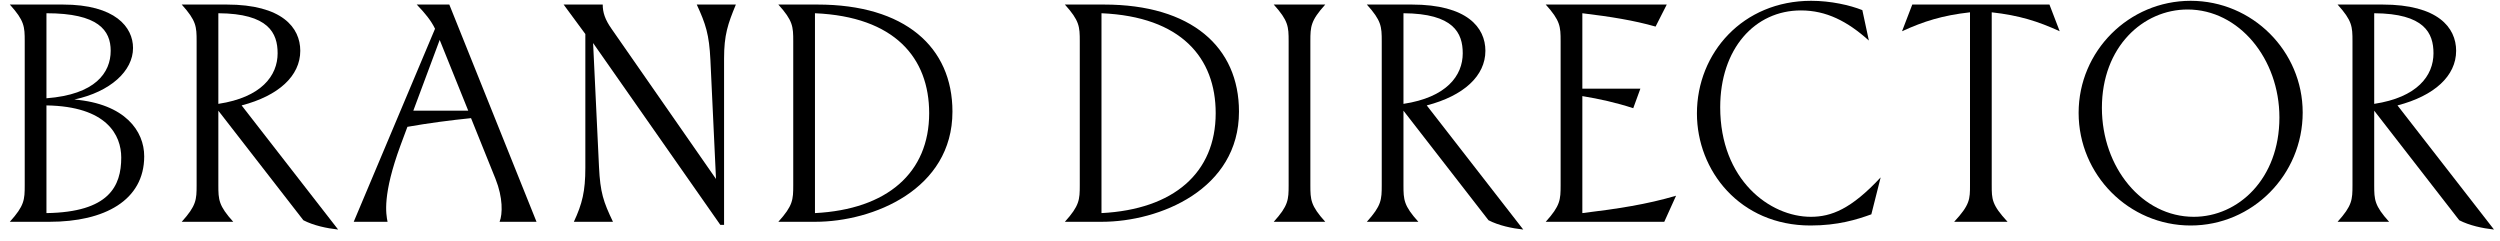
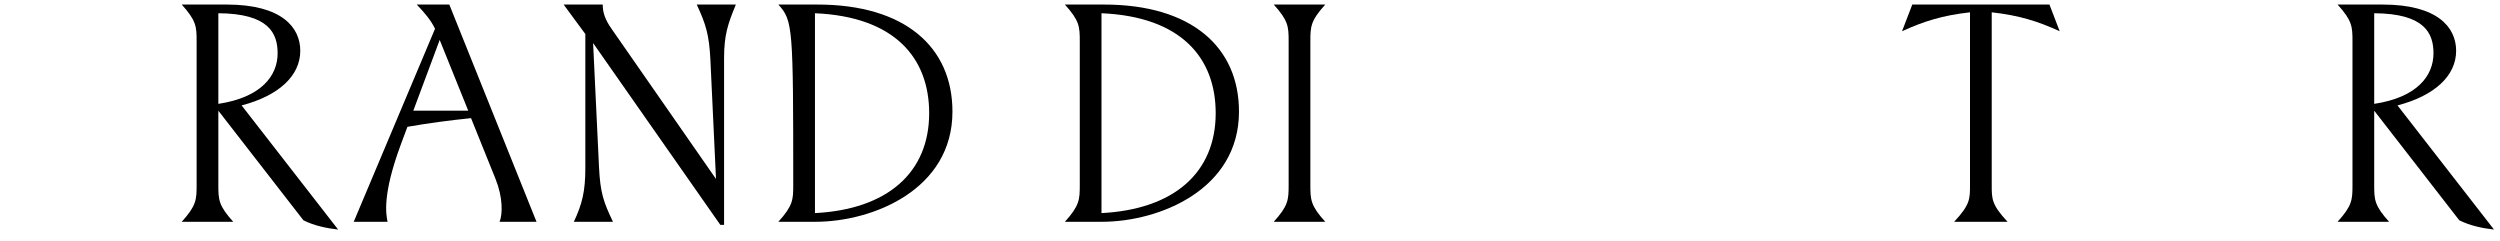
<svg xmlns="http://www.w3.org/2000/svg" width="145" height="14" viewBox="0 0 145 14" fill="none">
  <path d="M135.58 12.864C136.426 11.928 136.444 11.586 136.444 10.74V2.388C136.444 1.542 136.426 1.2 135.58 0.264H138.19C141.394 0.264 142.456 1.596 142.456 2.946C142.456 4.404 141.196 5.556 139.054 6.114L144.652 13.314C143.986 13.242 143.23 13.08 142.636 12.774L137.704 6.42V10.74C137.704 11.586 137.722 11.928 138.568 12.864H135.58ZM137.704 6.024C140.206 5.646 141.142 4.386 141.142 3.09C141.142 1.92 140.62 0.786 137.704 0.768V6.024Z" fill="black" />
-   <path d="M127.058 13.079C123.476 13.079 120.56 10.145 120.56 6.545C120.56 2.963 123.476 0.047 127.058 0.047C130.64 0.047 133.556 2.963 133.556 6.527C133.556 10.145 130.64 13.079 127.058 13.079ZM127.238 12.575C129.812 12.575 132.206 10.379 132.206 6.815C132.206 3.413 129.866 0.551 126.878 0.551C124.304 0.551 121.91 2.711 121.91 6.257C121.91 9.713 124.25 12.575 127.238 12.575Z" fill="black" />
  <path d="M113.342 12.864C114.26 11.874 114.26 11.55 114.26 10.74V0.714C112.658 0.894 111.578 1.236 110.318 1.812L110.912 0.264H118.868L119.462 1.812C118.202 1.236 117.122 0.894 115.52 0.714V10.74C115.52 11.55 115.52 11.874 116.438 12.864H113.342Z" fill="black" />
-   <path d="M108.538 12.431C107.692 12.737 106.594 13.079 105.01 13.079C100.906 13.079 98.422 9.893 98.422 6.581C98.422 3.071 101.086 0.047 105.046 0.047C106.18 0.047 107.296 0.299 108.016 0.587L108.394 2.351C107.152 1.235 105.928 0.605 104.452 0.605C101.77 0.605 99.772 2.837 99.772 6.221C99.772 10.433 102.652 12.575 105.028 12.575C106.216 12.575 107.368 12.125 109.078 10.289L108.538 12.431Z" fill="black" />
-   <path d="M96.024 1.542C94.764 1.182 93.414 0.966 91.776 0.768V5.142H95.142L94.728 6.276C93.738 5.952 92.766 5.736 91.776 5.574V12.36C93.846 12.108 95.502 11.856 97.212 11.352L96.528 12.864H89.652C90.498 11.928 90.516 11.586 90.516 10.74V2.388C90.516 1.542 90.498 1.2 89.652 0.264H96.672L96.024 1.542Z" fill="black" />
-   <path d="M79.277 12.864C80.123 11.928 80.141 11.586 80.141 10.74V2.388C80.141 1.542 80.123 1.2 79.277 0.264H81.887C85.091 0.264 86.153 1.596 86.153 2.946C86.153 4.404 84.893 5.556 82.751 6.114L88.349 13.314C87.683 13.242 86.927 13.08 86.333 12.774L81.401 6.42V10.74C81.401 11.586 81.419 11.928 82.265 12.864H79.277ZM81.401 6.024C83.903 5.646 84.839 4.386 84.839 3.09C84.839 1.92 84.317 0.786 81.401 0.768V6.024Z" fill="black" />
  <path d="M73.877 12.864C74.723 11.928 74.741 11.586 74.741 10.74V2.388C74.741 1.542 74.723 1.2 73.877 0.264H76.865C76.019 1.2 76.001 1.542 76.001 2.388V10.74C76.001 11.586 76.019 11.928 76.865 12.864H73.877Z" fill="black" />
  <path d="M61.763 12.864C62.608 11.928 62.627 11.586 62.627 10.74V2.388C62.627 1.542 62.608 1.2 61.763 0.264H64.031C69.106 0.264 71.861 2.73 71.861 6.474C71.861 10.992 67.252 12.864 63.904 12.864H61.763ZM63.886 12.36C68.081 12.144 70.51 10.02 70.51 6.564C70.51 3.36 68.513 0.966 63.886 0.768V12.36Z" fill="black" />
-   <path d="M45.144 12.864C45.99 11.928 46.008 11.586 46.008 10.74V2.388C46.008 1.542 45.99 1.2 45.144 0.264H47.412C52.488 0.264 55.242 2.73 55.242 6.474C55.242 10.992 50.634 12.864 47.286 12.864H45.144ZM47.268 12.36C51.462 12.144 53.892 10.02 53.892 6.564C53.892 3.36 51.894 0.966 47.268 0.768V12.36Z" fill="black" />
+   <path d="M45.144 12.864C45.99 11.928 46.008 11.586 46.008 10.74C46.008 1.542 45.99 1.2 45.144 0.264H47.412C52.488 0.264 55.242 2.73 55.242 6.474C55.242 10.992 50.634 12.864 47.286 12.864H45.144ZM47.268 12.36C51.462 12.144 53.892 10.02 53.892 6.564C53.892 3.36 51.894 0.966 47.268 0.768V12.36Z" fill="black" />
  <path d="M34.958 0.264C34.958 0.714 35.084 1.128 35.48 1.686L41.528 10.38L41.204 3.486C41.132 1.992 40.934 1.398 40.412 0.264H42.68C42.212 1.398 41.996 2.028 41.996 3.396V13.044H41.78L34.4 2.496L34.742 9.678C34.814 11.172 34.994 11.694 35.552 12.864H33.284C33.77 11.82 33.95 11.1 33.95 9.732V1.974L32.69 0.264H34.958Z" fill="black" />
  <path d="M20.516 12.864L25.232 1.668C24.998 1.182 24.638 0.75 24.17 0.264H26.06L31.118 12.864H28.976C29.156 12.414 29.174 11.46 28.742 10.38L27.32 6.852C26.096 6.978 24.854 7.14 23.63 7.356L23.234 8.418C22.172 11.298 22.388 12.414 22.478 12.864H20.516ZM23.972 6.42H27.158L25.502 2.316L23.972 6.42Z" fill="black" />
  <path d="M10.54 12.864C11.386 11.928 11.404 11.586 11.404 10.74V2.388C11.404 1.542 11.386 1.2 10.54 0.264H13.15C16.354 0.264 17.416 1.596 17.416 2.946C17.416 4.404 16.156 5.556 14.014 6.114L19.612 13.314C18.946 13.242 18.19 13.08 17.596 12.774L12.664 6.42V10.74C12.664 11.586 12.682 11.928 13.528 12.864H10.54ZM12.664 6.024C15.166 5.646 16.102 4.386 16.102 3.09C16.102 1.92 15.58 0.786 12.664 0.768V6.024Z" fill="black" />
-   <path d="M1.434 2.388C1.434 1.542 1.416 1.2 0.57 0.264H3.648C6.69 0.264 7.716 1.578 7.716 2.784C7.716 4.116 6.402 5.322 4.314 5.772C7.266 6.024 8.364 7.608 8.364 9.066C8.364 11.622 6.06 12.864 2.874 12.864H0.57C1.416 11.928 1.434 11.586 1.434 10.74V2.388ZM2.694 5.7C5.538 5.484 6.42 4.206 6.42 2.946C6.42 1.758 5.7 0.768 2.694 0.768V5.7ZM2.694 12.36C6.33 12.306 7.032 10.794 7.032 9.138C7.032 7.842 6.204 6.168 2.694 6.114V12.36Z" fill="black" />
</svg>